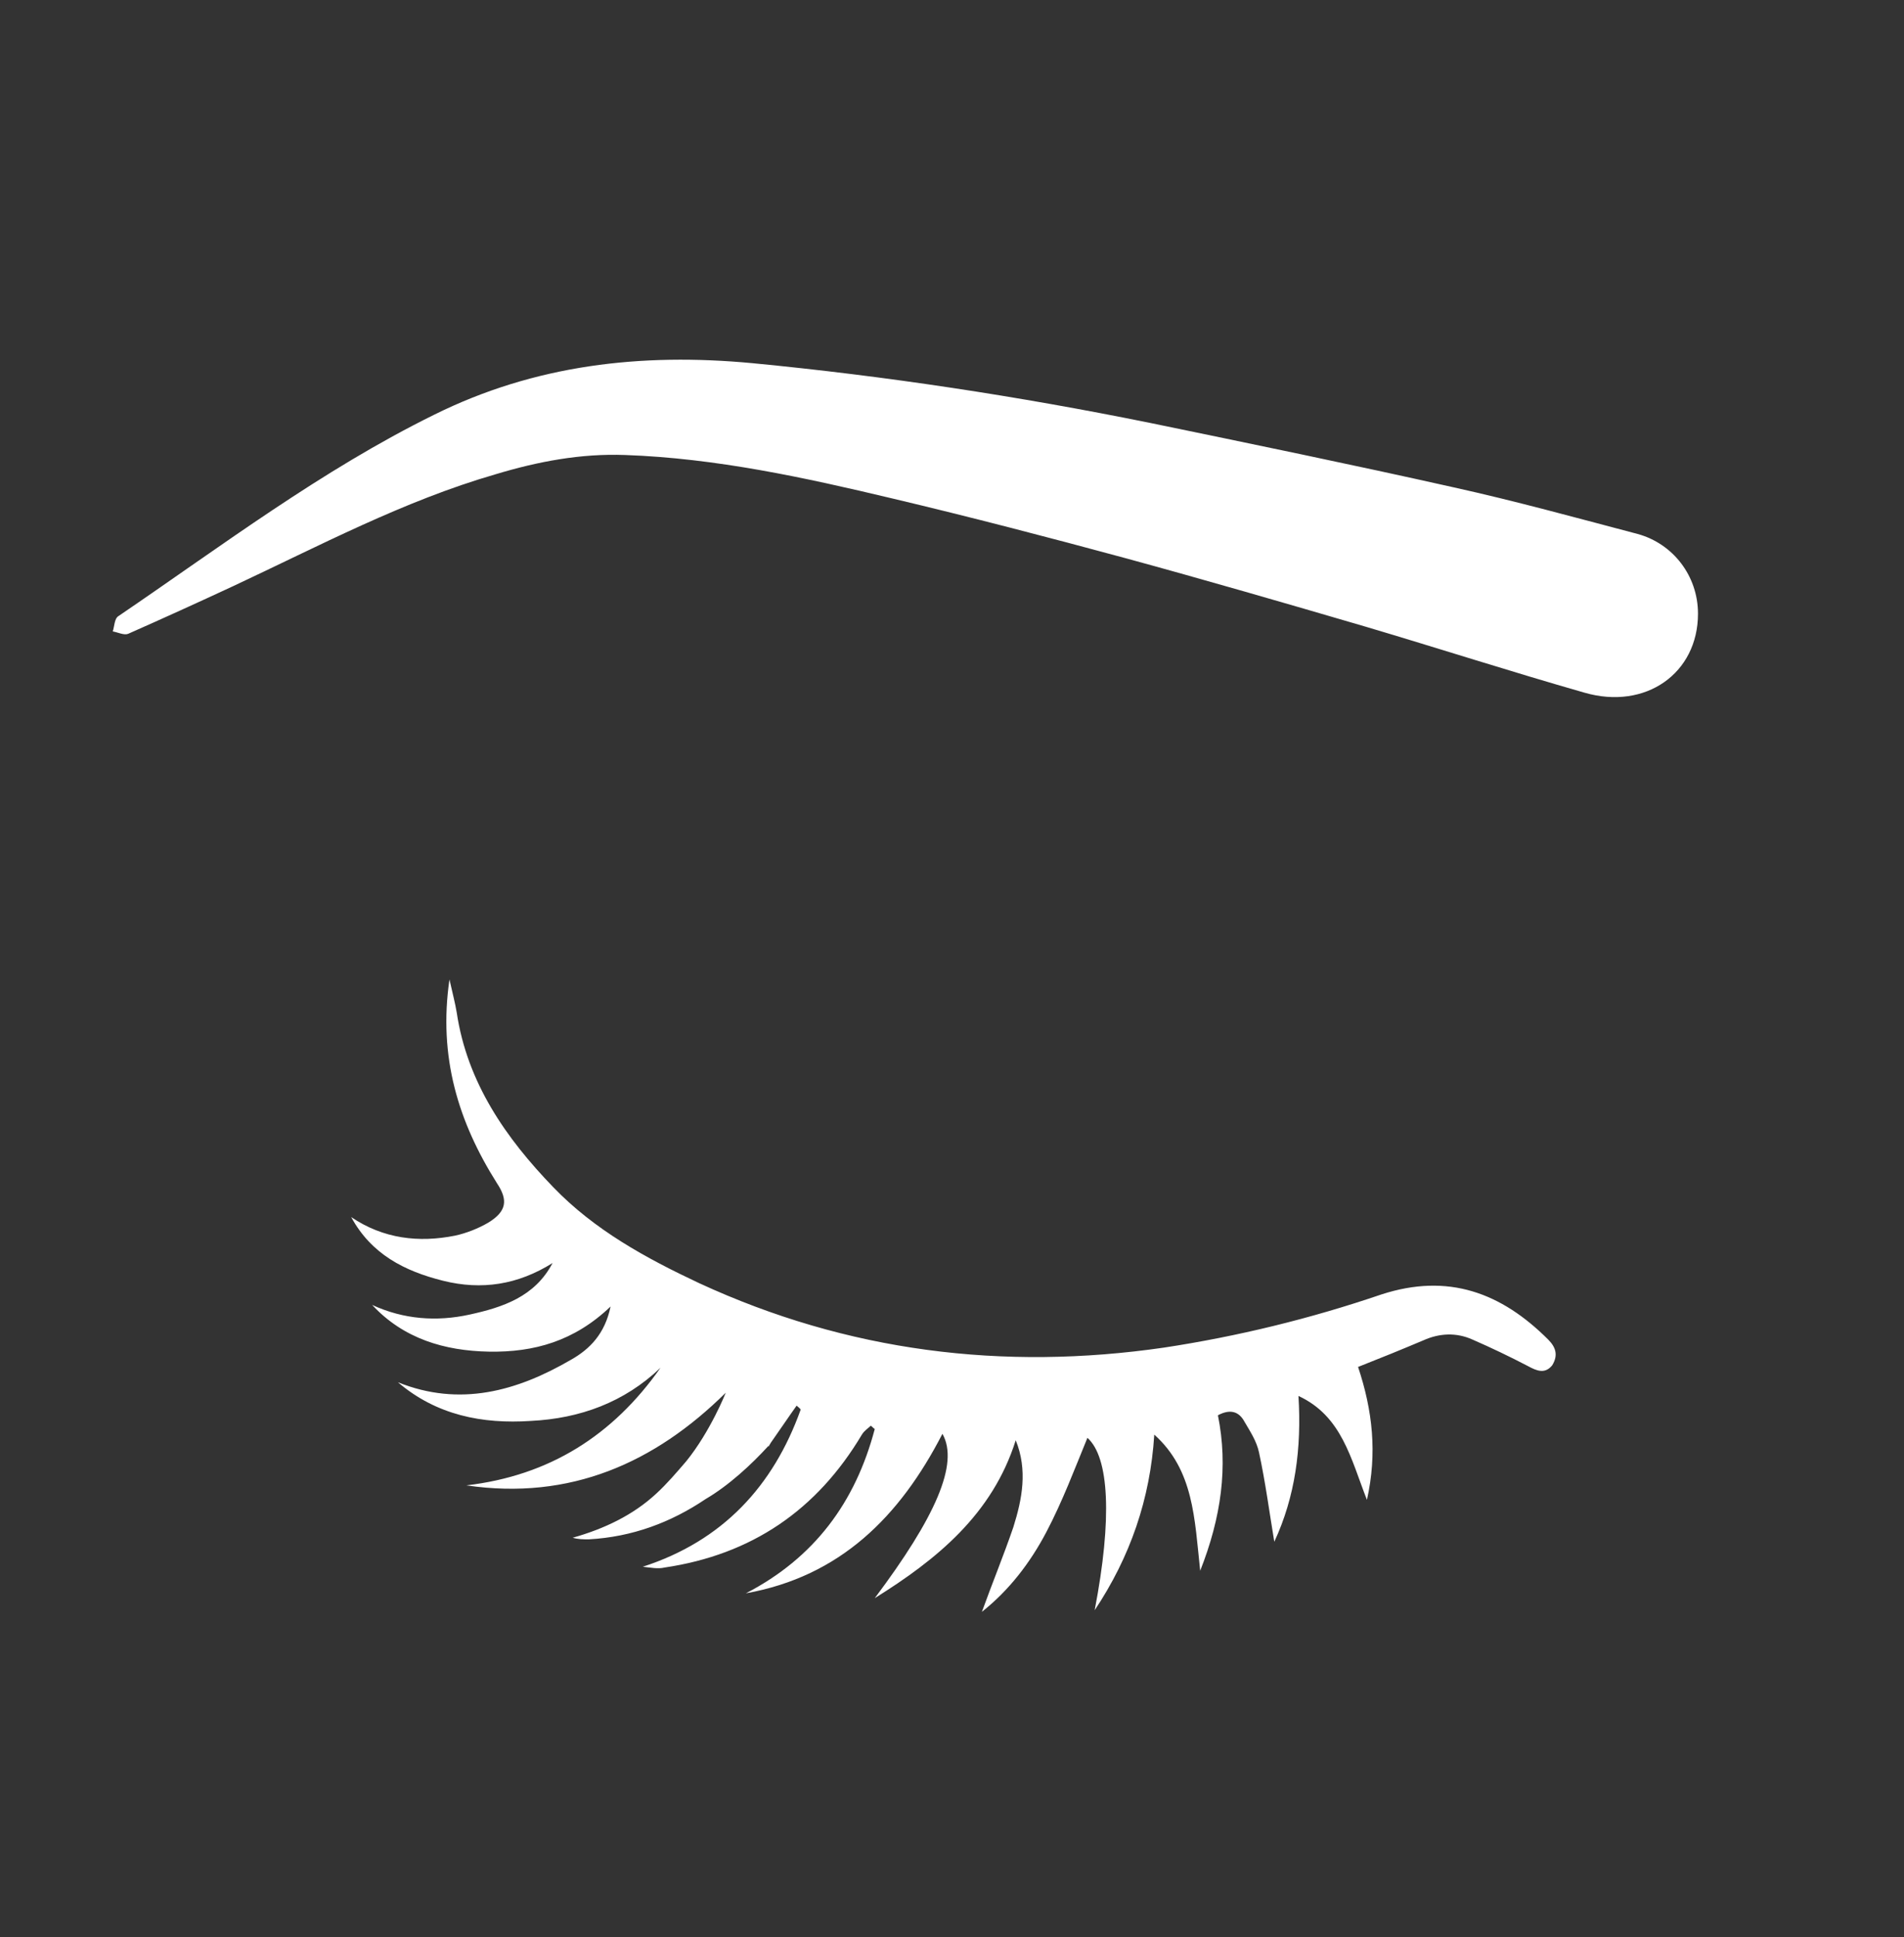
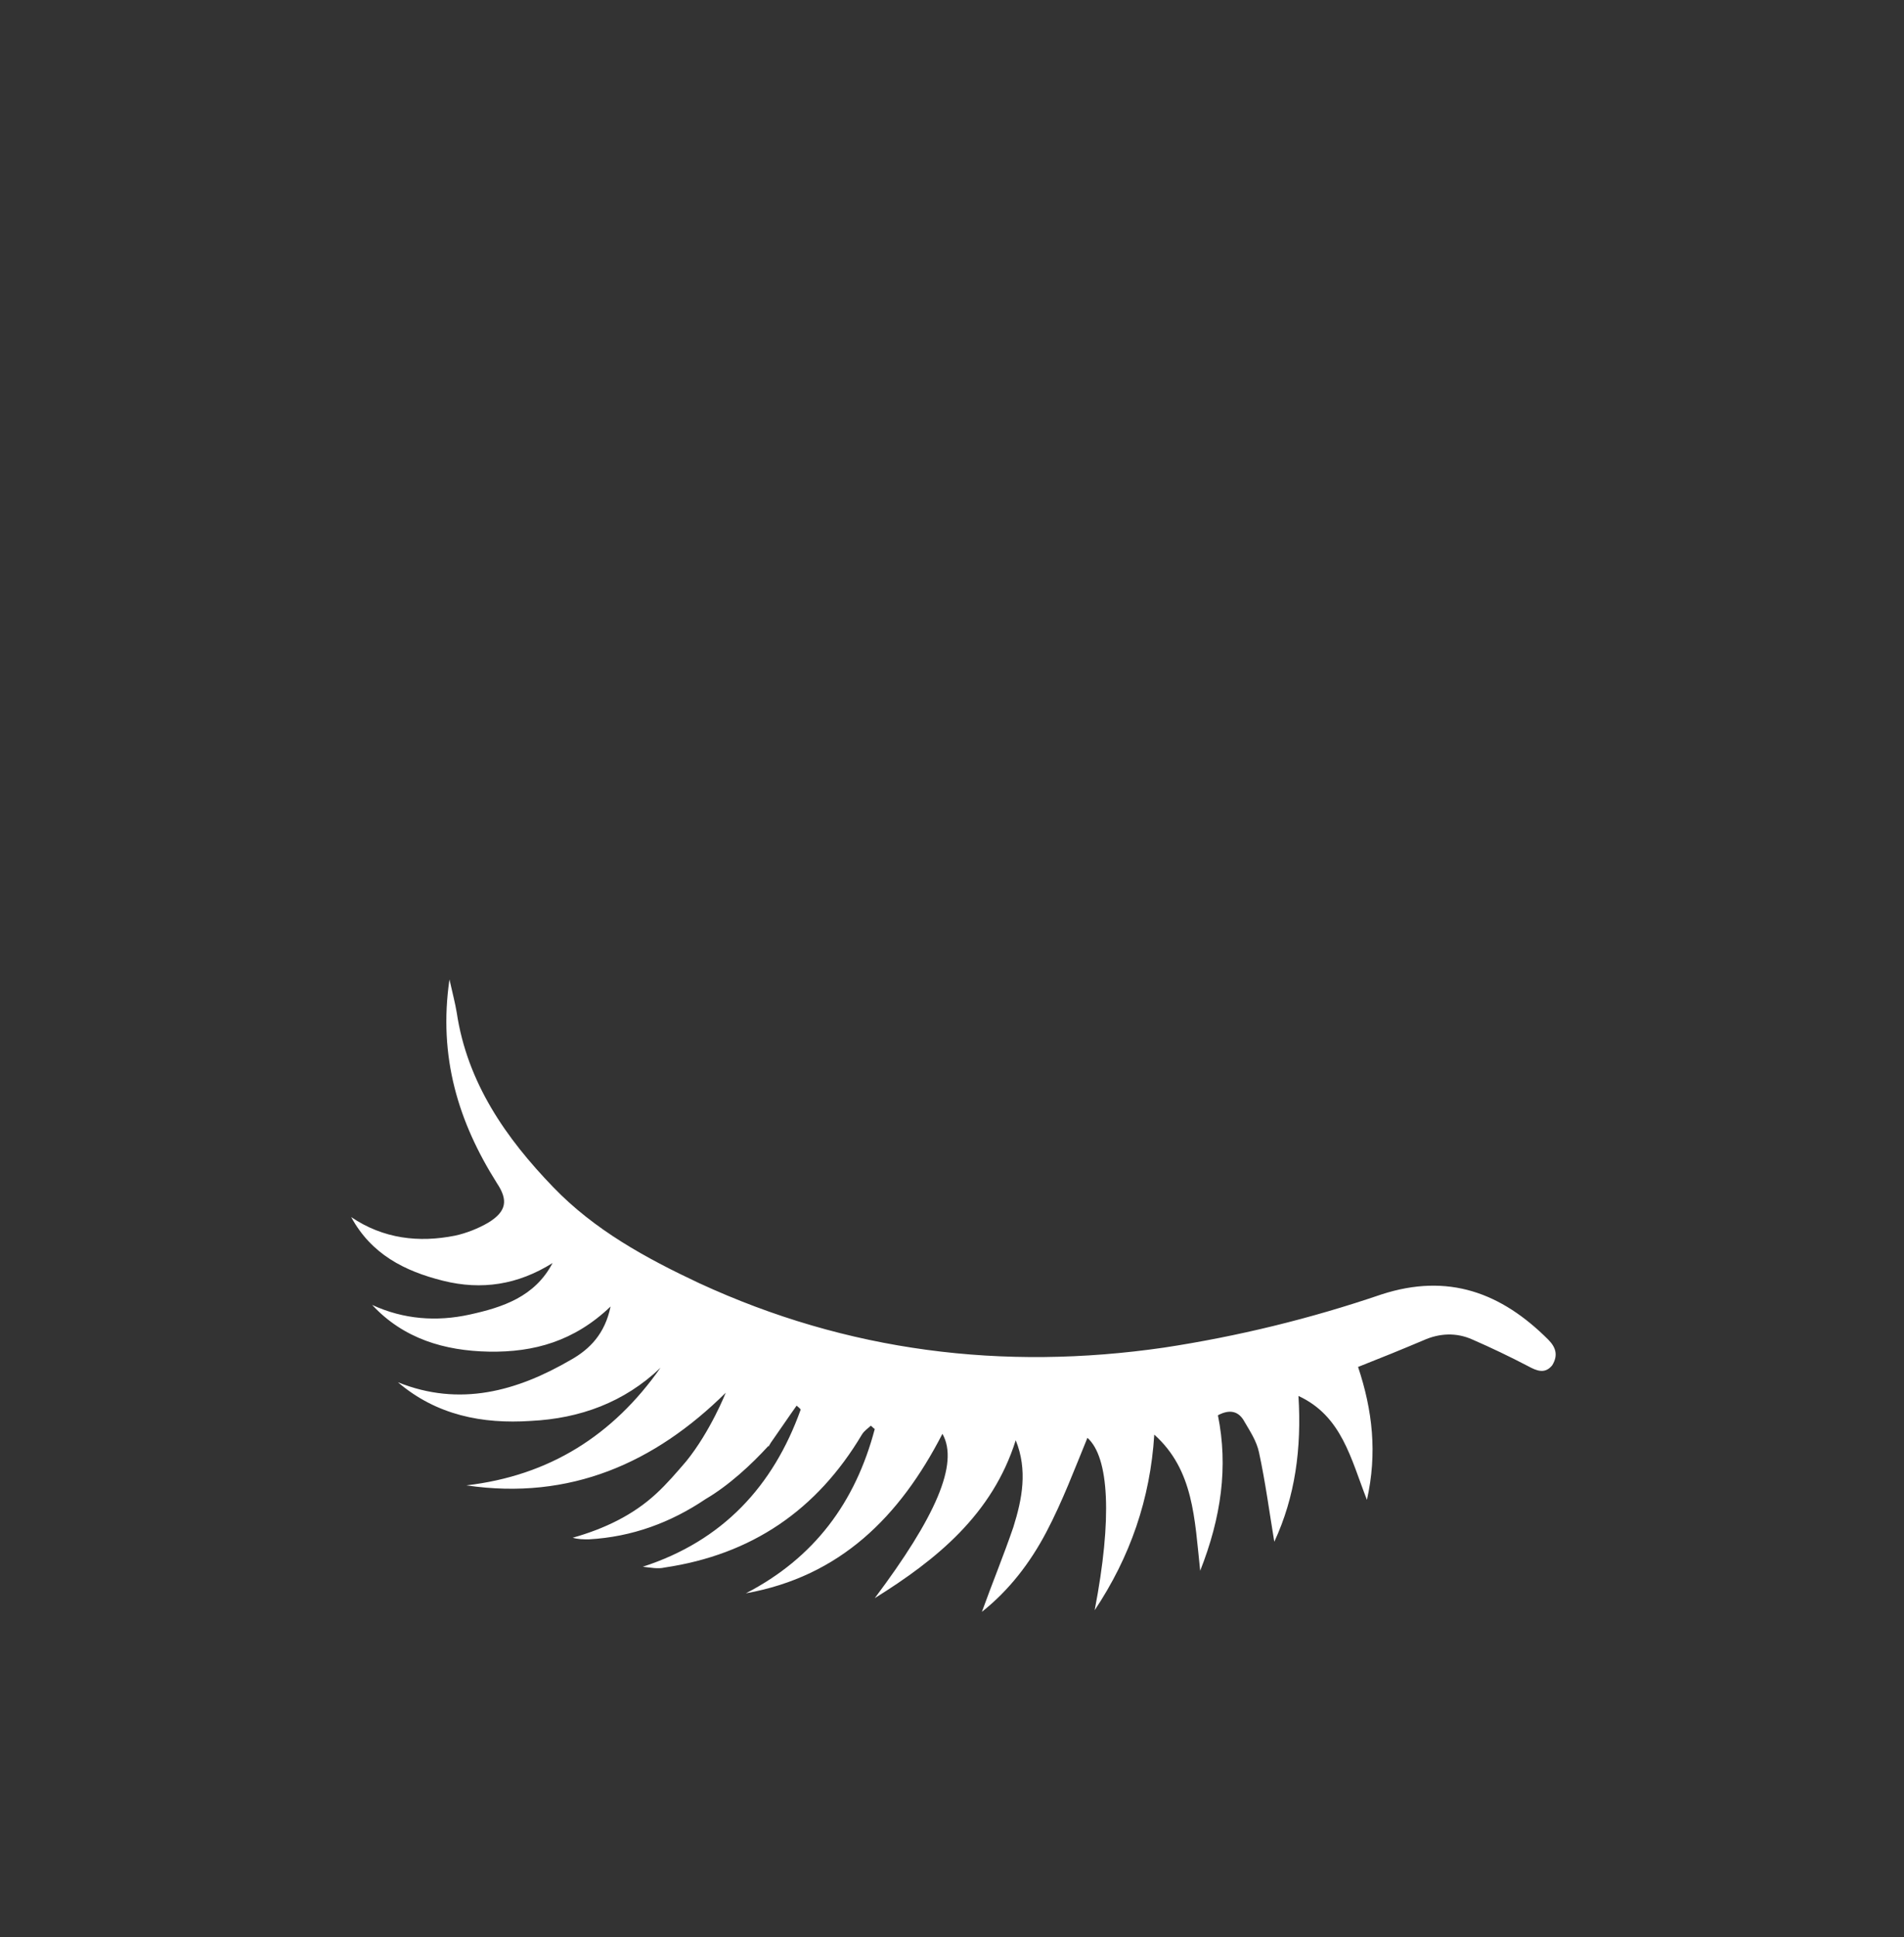
<svg xmlns="http://www.w3.org/2000/svg" height="240.48" width="236.376" version="1.1" id="Layer_1" x="0px" y="0px" viewBox="0 58.32 236.376 240.48" style="max-height: 500px" xml:space="preserve">
  <rect x="0" y="58.32" width="236.376" height="240.48" fill="#333333" stroke="none" />
  <g id="XMLID_1_">
-     <path fill="#ffffff" id="XMLID_55_" d="M210.8,134.5c0,7.4-6.5,12-14.1,9.8c-9.1-2.6-18.1-5.5-27.2-8.2c-9.9-2.9-19.9-5.8-29.8-8.5   c-9.6-2.6-19.2-5.1-28.9-7.4c-10.9-2.6-21.9-5-33.2-5.4c-5.5-0.2-10.8,0.8-16.1,2.4c-11.4,3.3-21.9,8.9-32.6,13.9   c-4.3,2-8.7,4-13,5.9c-0.5,0.2-1.3-0.2-1.9-0.3c0.2-0.6,0.2-1.6,0.7-1.9c12.8-8.7,25.2-18.1,39.2-25c12.5-6.2,25.7-7.7,39.5-6.4   c16.6,1.6,33,4.1,49.3,7.4c12.6,2.6,25.2,5.2,37.7,8c7.7,1.7,15.3,3.8,22.9,5.8C207.7,125.8,210.8,129.8,210.8,134.5z" />
-     <path fill="#ffffff" id="XMLID_4_" d="M488.7,134.5c-2.2-1.5-4.4-3.1-6.6-4.6c-9.8-6.2-19.4-12.7-29.5-18.6c-8-4.7-16.8-7.6-26.2-8   c-14.9-0.7-29.6,1.4-44.2,3.9c-8.9,1.5-17.7,3.2-26.5,4.9v0c0,0-1.8,0.3-4.6,0.9c-1.6,0.3-3.2,0.6-4.8,0.9   c-0.7,0.1-1.4,0.3-2.1,0.5c-5.2,1.1-11.2,2.4-16.4,3.8c0,0,0,0,0,0c-6.7,1.5-13.4,3.1-20.1,4.7c-3.1,0.8-6.2,1.5-9,2.8   c-4.8,2.2-6.9,8-4.9,13c1.8,4.8,7.2,7.5,12.2,6c9-2.6,17.9-5.4,26.8-8c15-4.3,30.1-8.6,45.2-12.6c13.4-3.6,26.9-6.7,40.6-8.6   c6.5-0.9,12.9-0.9,19.3,0.6c7.7,1.7,15,4.7,22.1,8c9.1,4.2,18.3,8.5,27.4,12.7c0.7,0.3,2.1,0.4,2.4,0   C490.8,135.6,489.5,135.1,488.7,134.5z" />
    <path fill="#ffffff" id="XMLID_5_" d="M192.2,224.6c-5.8-5.8-12.4-8.3-20.7-5.6c-8.8,3-17.8,5.2-27,6.6c-20,2.9-39.3,0.5-57.7-8   c-6.6-3.1-13-6.6-18.1-11.9c-5.9-6.1-10.7-13-12-21.7c-0.2-1.2-0.5-2.3-0.9-4.1c-1.4,9.6,1.1,17.7,5.9,25.3   c1.4,2.1,1.2,3.5-1.1,4.9c-1.2,0.7-2.7,1.3-4.1,1.6c-4.5,0.9-8.9,0.4-12.9-2.3c2.5,4.6,6.6,6.7,11.4,7.9c4.8,1.2,9.3,0.5,13.6-2.2   c-2.2,4.2-6.2,5.5-10.3,6.4c-4.1,0.9-8.2,0.6-12.1-1.2c3.9,4.2,9,5.7,14.5,5.8c5.6,0.1,10.6-1.3,15.1-5.6c-0.7,3.4-2.6,5.3-4.9,6.6   c-6.7,3.9-13.8,5.9-21.5,2.8c4.8,4.1,10.5,5.2,16.5,4.8c6.1-0.3,11.6-2.3,16.1-6.6c-5.9,8.4-13.8,13.4-24.1,14.6   c12.9,1.9,23.4-2.8,32.2-11.5c0,0-1.9,4.8-4.9,8.5c-1.2,1.4-2.4,2.8-3.7,4c-2.9,2.7-6.5,4.4-10.4,5.5c0.7,0.2,1.3,0.2,2,0.2   c5.4-0.3,10.2-2.1,14.5-5c0,0,0,0,0,0c2.9-1.7,5.7-4.3,7.8-6.6c0,0,0,0.1,0,0.1c0.1-0.2,0.2-0.3,0.3-0.5c0,0,0,0,0,0v0   c1.2-1.7,2.2-3.2,3.2-4.6c0.2,0.2,0.4,0.3,0.5,0.5c-3.4,9.5-9.7,16.3-19.6,19.5c0.9,0.1,1.9,0.3,2.7,0.1   c10.8-1.6,18.9-7.1,24.5-16.5c0.3-0.5,0.8-0.8,1.1-1.1c0.2,0.1,0.3,0.3,0.5,0.4c-2.4,9.1-7.5,16-16,20.4   c11.7-2.1,19.1-9.5,24.4-19.8c2.1,3.7-0.9,10.4-8.4,20.4c7.7-4.8,14.6-10.4,17.5-19.6c1.5,3.7,0.8,7.3-0.3,10.8   c-1.2,3.5-2.6,6.9-3.9,10.5c3.4-2.7,6-6.1,8-9.9c2-3.8,3.5-7.8,5.1-11.7c2.7,2.4,3.1,10,0.9,21.4c4.4-6.6,6.9-13.8,7.4-21.8   c4.9,4.4,5,10.4,5.7,16.9c2.6-6.6,3.5-12.9,2.2-19.3c1.5-0.8,2.6-0.5,3.3,0.8c0.7,1.2,1.5,2.4,1.8,3.8c0.8,3.7,1.3,7.5,1.9,11.1   c2.6-5.6,3.4-11.6,3-18.1c5.4,2.5,6.5,7.8,8.5,12.9c1.3-5.8,0.7-11.1-1.1-16.5c2.8-1.1,5.5-2.2,8.1-3.3c2-0.9,4.1-1,6.1-0.1   c2.3,1,4.6,2.1,6.9,3.3c1.1,0.6,2.1,1,3-0.1C193.5,226.5,193.1,225.5,192.2,224.6z" />
-     <path fill="#ffffff" id="XMLID_3_" d="M459.7,210c-1.5,0.5-3.1,1.1-4.7,1.7c-5.7,1.8-13.5-1.3-13.6-3.9l0,0c0,0,0,0,0,0c0,0,0,0,0-0.1   c0-0.4,0.1-0.8,0.2-1.2c0-0.1,0.1-0.2,0.1-0.3c0,0,0,0,0-0.1c0,0,0,0,0,0c0,0,0,0,0,0c1.2-2.4,2.6-4.7,3.8-7.2   c2.9-5.7,3-11.8,2.5-17.9c-0.8,3-1.2,6.2-2.4,9.1c-2.9,7.5-7.5,14.1-14,18.9c-17,12.7-36.4,18.1-57.4,18.1c-13.5,0-26.6-3-39.4-7   c-0.6-0.2-1.1-0.3-1.8-0.4c-2.7-0.7-4.9-1.5-6.4-1.5c0,0,0,0,0,0c-0.3,0-0.7-0.1-1-0.1c-5.7,0.1-10,3-13.9,6.8   c-0.6,0.5-0.9,1.7-0.8,2.5c0.1,0.5,1.3,1.2,1.8,1c0.8-0.3,1.5-1.1,2.3-1.7c0.4-0.3,0.8-0.6,1.3-0.7c1.6-0.5,3.2-0.9,4.8-1.5   c0,0,0,0,0,0c1.6-0.4,3.8-1.2,7.4,0.7c0.3,0.1,0.5,0.3,0.8,0.4c0,0,0,0,0,0c0.2,0.1,0.3,0.2,0.5,0.2c1.8,0.8,3.9,1.4,5.7,2.4   c-2,5.3-2.3,10.5-1.1,15.9c3.9-9.8,5.5-12.2,8.4-12.3c0.2,3.1,0.2,6.1,0.5,9.2c0.4,3,0.9,6.1,2.6,8.7c0.4-3.3,0.6-6.5,1.3-9.6   c0.4-2,1.5-3.8,2.5-5.6c0.7-1.2,1.8-1.3,2.9-0.4c-1.2,6.4-0.4,12.6,2.1,18.5c0.8-5.9,0.9-11.9,5.9-16.2c0.4,8,2.9,15.2,7.3,22.2   c-0.5-3.3-1-6.1-1.3-9c-0.3-4-0.5-8,1.3-11.7c0.2-0.4,0.6-0.8,1-1.1c0.3,0.4,0.7,0.8,0.8,1.2c1.2,7.8,5.7,13.6,10.7,19.2   c0.5,0.5,1.1,0.9,2,1.6c-5.3-11-6.9-18.5-4.6-21.7c0.1,0.2,0.2,0.4,0.3,0.6c1.9,7,6.8,11.6,12.1,15.9c0.8,0.7,1.6,1.3,2.6-0.1   c-0.4-0.5-0.8-1-1.1-1.6c-2.6-4-5.2-8-5.7-13c-0.1-0.7,0.3-1.4,0.5-2.2c0.5,0.5,1.1,0.9,1.4,1.5c3.5,6.8,8.5,12,15.3,15.5   c2.4,1.3,5,2.4,7.9,2.2c-4.1-2-7.6-4.8-10.3-8.5c-2.7-3.6-4.8-7.5-5.1-12.2c3,5.2,7.1,9.4,12.1,12.7c5.7,3.8,13.2,5.9,16.5,4.8   c-10.7-4-20.3-13.9-19.4-20.2c3,5.2,7,9,11.8,12.2c4.4,2.9,13.1,5.7,15.7,4.3c-10.1-3.8-17.7-11.2-19.1-18.3c9,9.2,19.7,14,32.7,12   c-11.5-2.1-22.9-9.1-24.4-15.2c8.9,10.2,27.9,8.4,32.9,2.1c-4.9,2.2-9.6,2.2-14.4,0.7c-3.8-1.2-7.5-2.6-10.2-5.8   c-0.8-0.9-1.2-2.2-1.8-3.2c9.6,8.4,25.7,4.8,29.6-1.1c-0.1,0-0.1-0.1-0.2-0.1c-0.2,0.1-0.4,0.2-0.5,0.3c-6.6,2.8-12.9,1.7-18.9-1.8   c-1.9-1.1-2.5-2.2-2.6-3.6c1.5,1.1,3,1.9,4.6,2.3c0,0,0,0,0,0c0.3,0.1,0.7,0.2,1.2,0.3c0.9,0.2,1.8,0.2,2.8,0.1   c1.6-0.1,3.4-0.3,4.8-0.5c0,0,0,0,0,0C453.9,216.3,458.9,212.8,459.7,210z" />
  </g>
</svg>